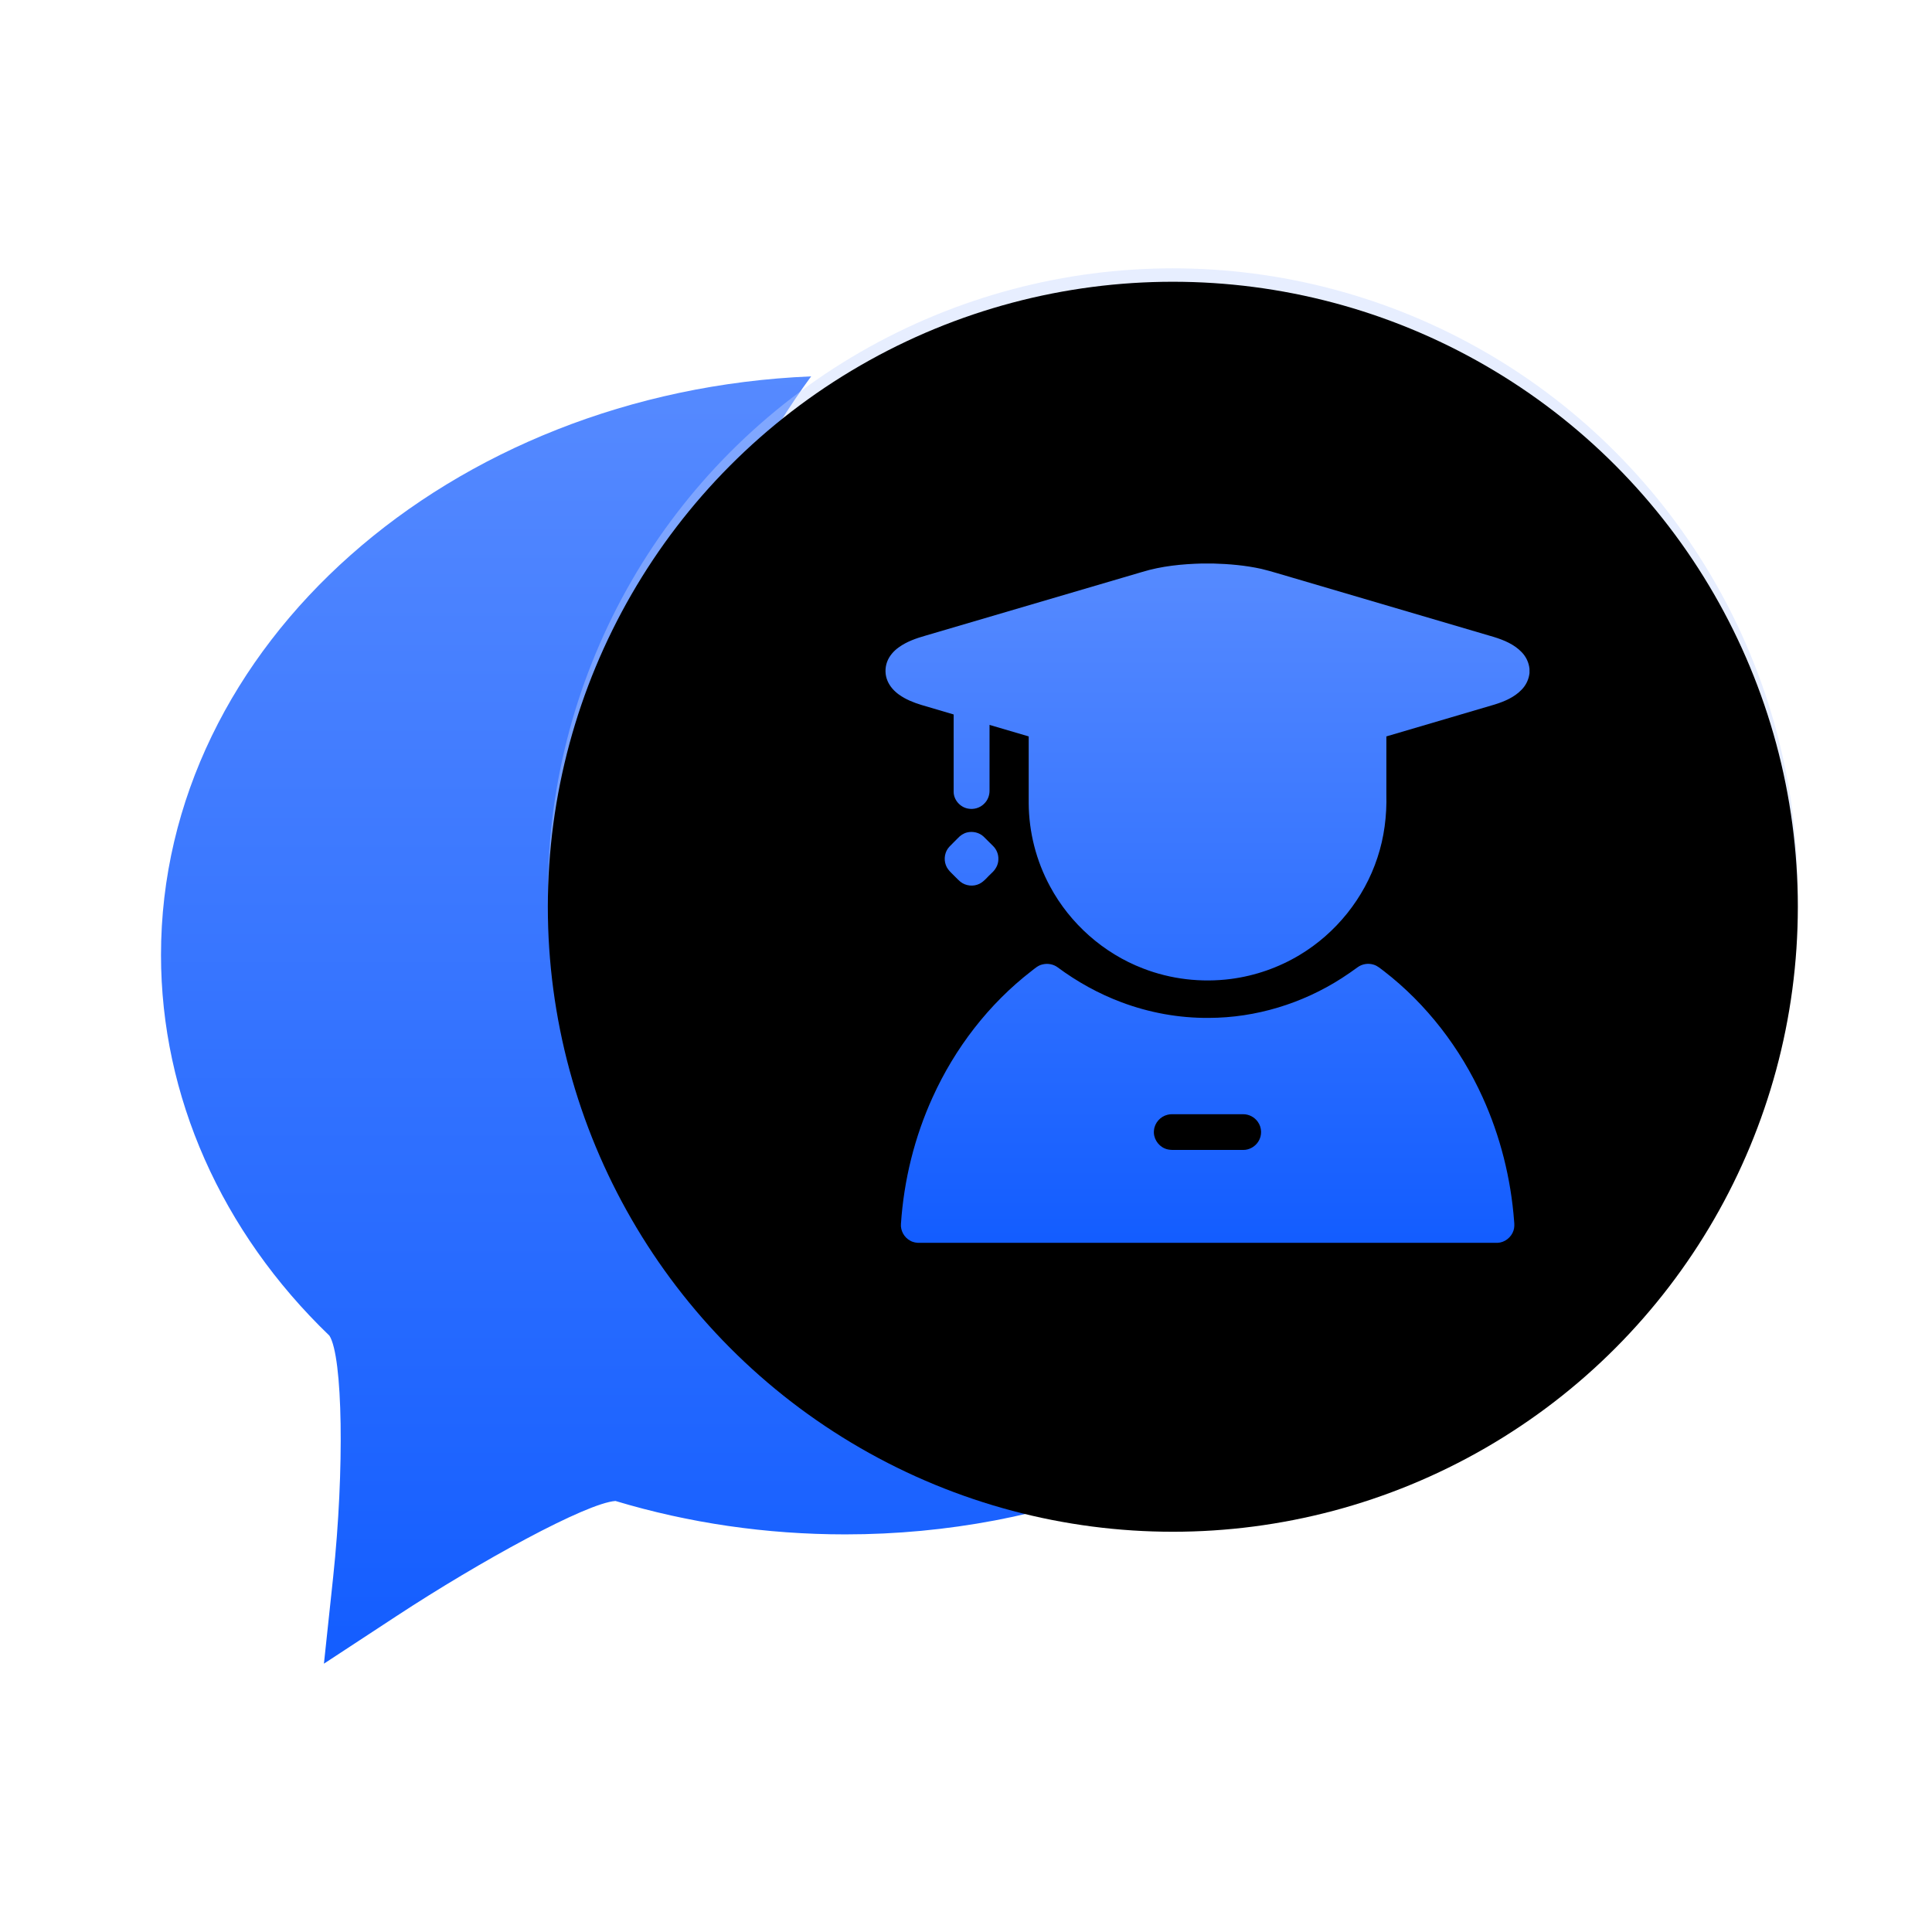
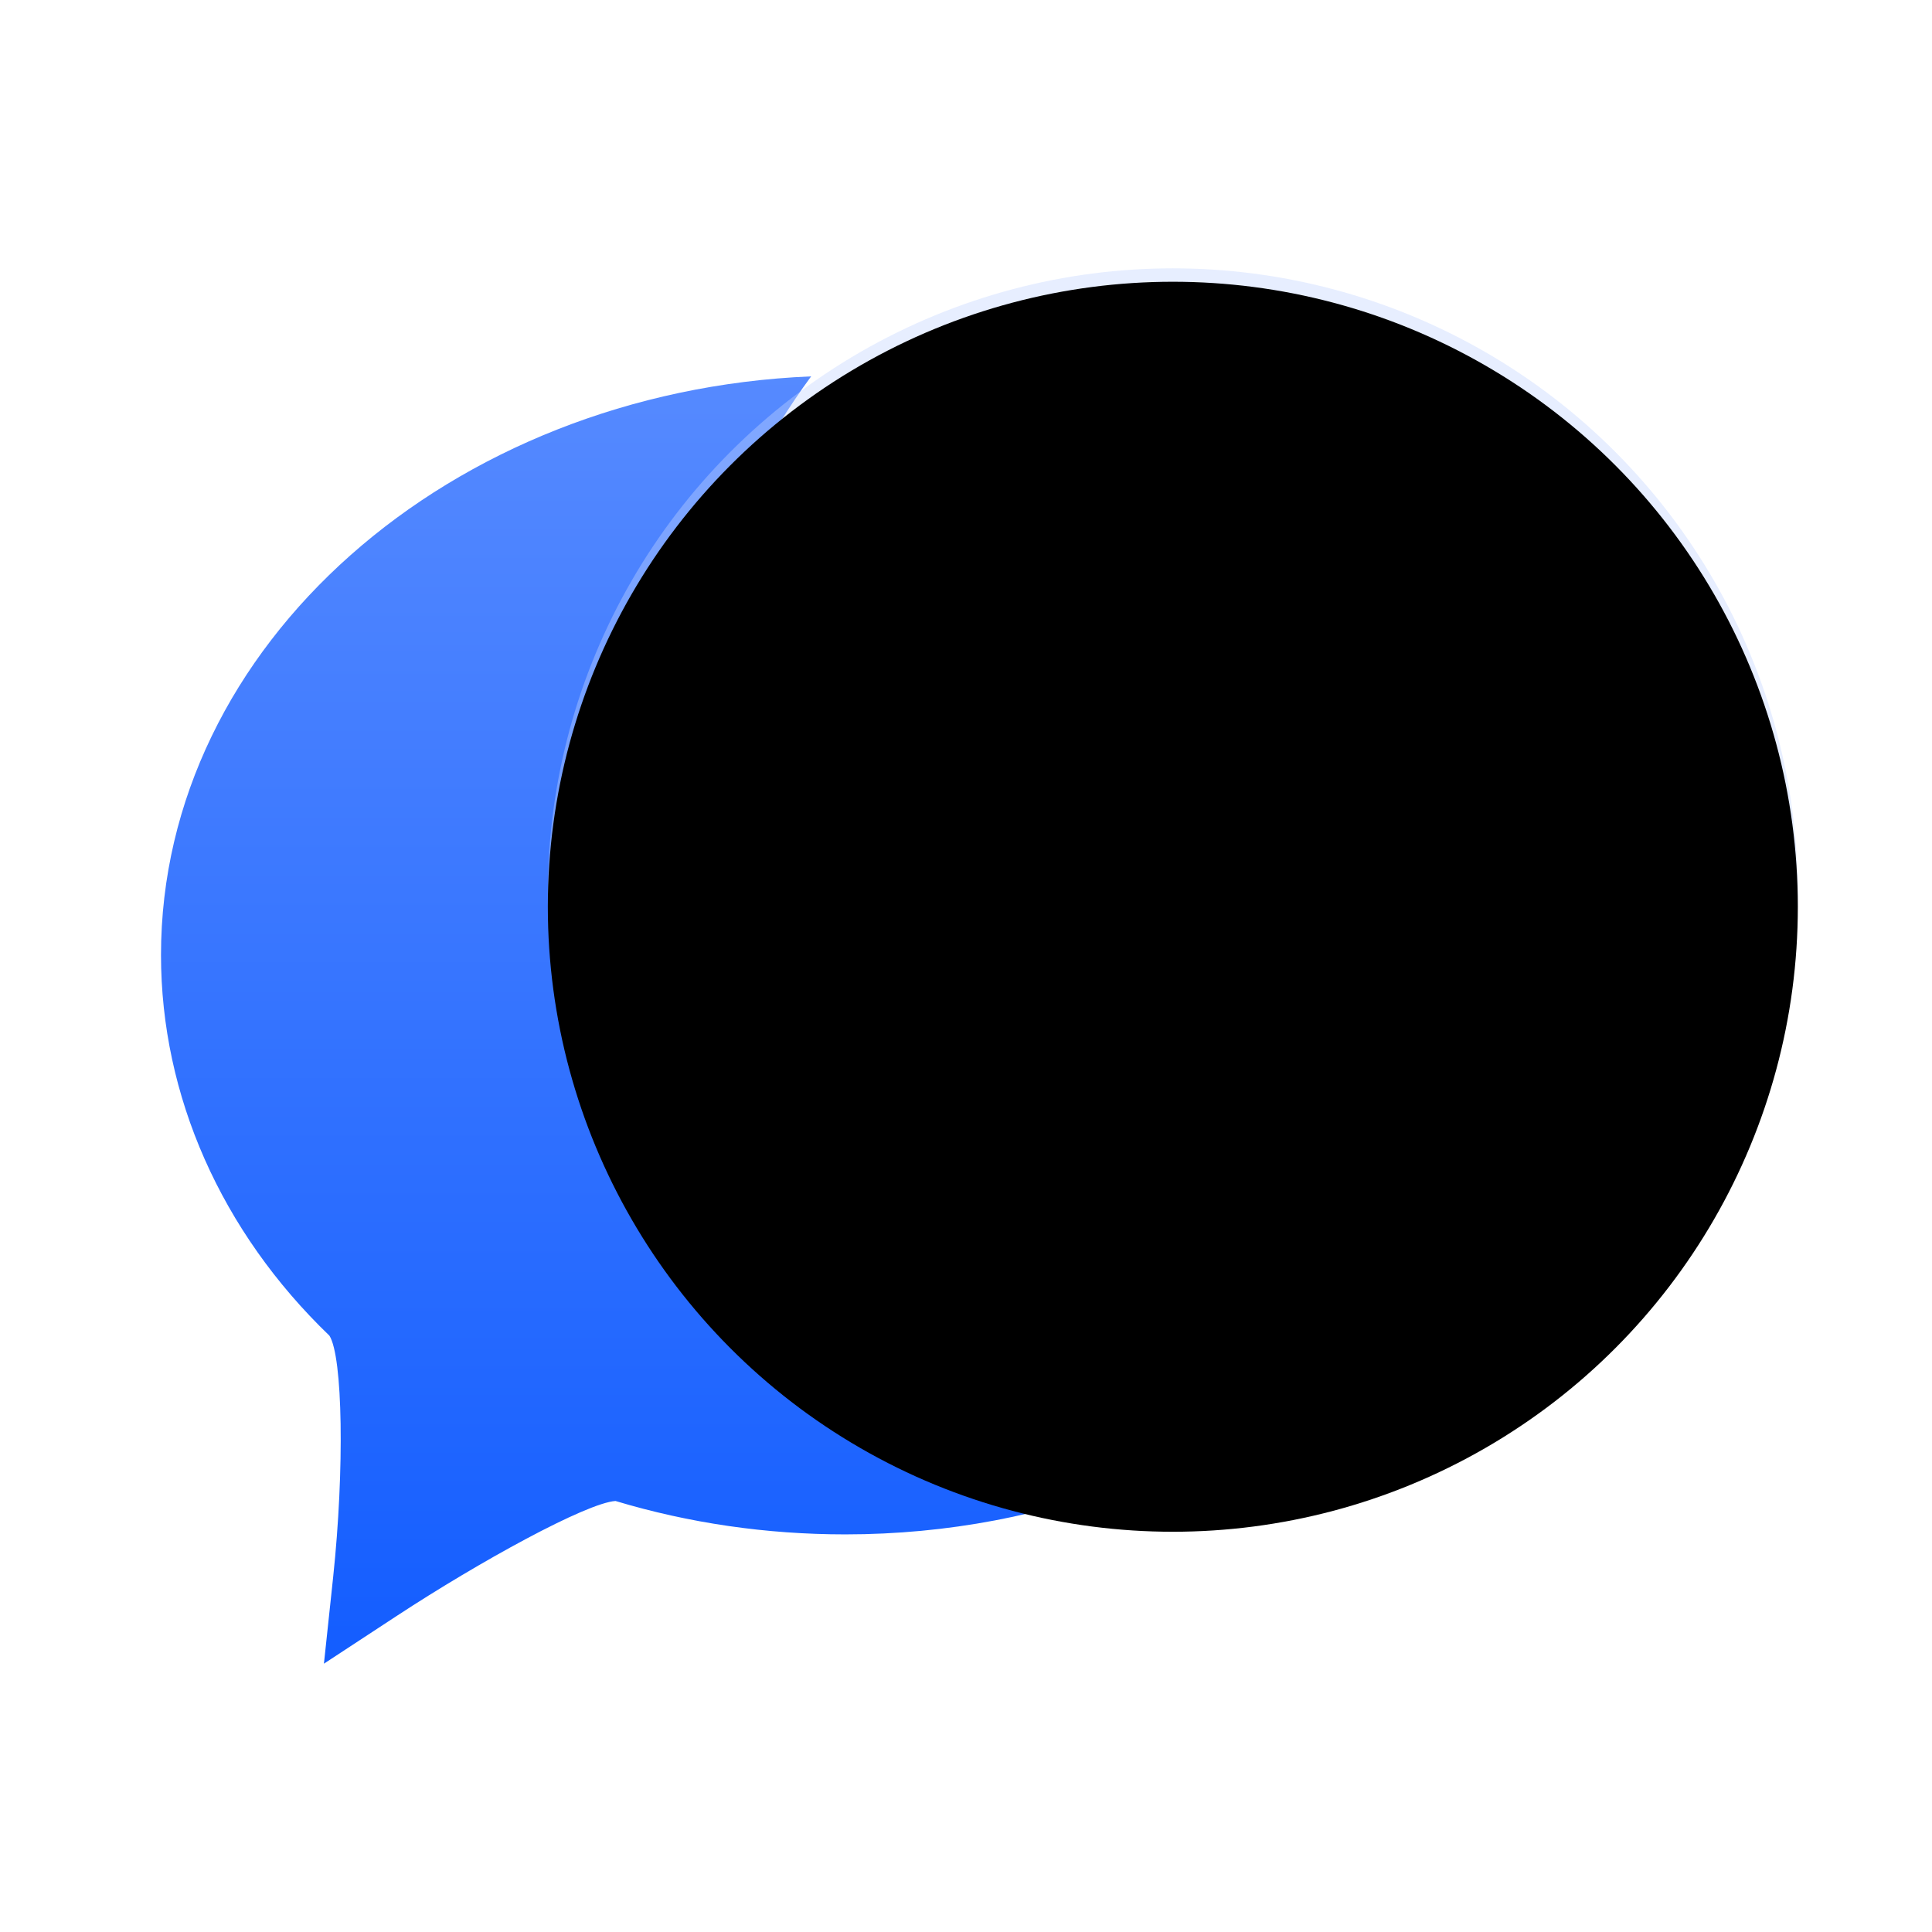
<svg xmlns="http://www.w3.org/2000/svg" xmlns:xlink="http://www.w3.org/1999/xlink" width="72px" height="72px" viewBox="0 0 72 72" version="1.1">
  <title>Artboard</title>
  <defs>
    <linearGradient x1="50%" y1="0%" x2="50%" y2="100%" id="linearGradient-1">
      <stop stop-color="#568AFF" offset="0%" />
      <stop stop-color="#135DFF" offset="100%" />
    </linearGradient>
    <circle id="path-2" cx="37.708" cy="23.292" r="23.292" />
    <filter x="-0.5%" y="-0.5%" width="101.1%" height="101.1%" filterUnits="objectBoundingBox" id="filter-3">
      <feOffset dx="0" dy="0.5" in="SourceAlpha" result="shadowOffsetInner1" />
      <feComposite in="shadowOffsetInner1" in2="SourceAlpha" operator="arithmetic" k2="-1" k3="1" result="shadowInnerInner1" />
      <feColorMatrix values="0 0 0 0 1   0 0 0 0 1   0 0 0 0 1  0 0 0 0.391 0" type="matrix" in="shadowInnerInner1" />
    </filter>
    <linearGradient x1="50%" y1="0%" x2="50%" y2="100%" id="linearGradient-4">
      <stop stop-color="#568AFF" offset="0%" />
      <stop stop-color="#135DFF" offset="100%" />
    </linearGradient>
  </defs>
  <g id="Artboard" stroke="none" stroke-width="1" fill="none" fill-rule="evenodd">
    <g id="Group-16-Copy-2" transform="translate(6, 10)">
      <path d="M19,20 C19,31.465 26.146,41.261 36.228,45.177 C32.965,46.463 29.33,47.182 25.5,47.182 C22.558,47.182 19.678,46.762 16.937,45.937 C15.846,46.014 11.88,48.19 8.783,50.222 L8.783,50.222 L6.072,52 L6.416,48.77 C6.842,44.759 6.776,40.556 6.276,39.776 C2.249,35.904 0,30.843 0,25.59 C0,14.047 10.756,4.589 24.229,4.026 C20.942,8.501 19,14.024 19,20 Z" id="Combined-Shape" fill="url(#linearGradient-1)" />
      <g id="Oval">
        <use fill-opacity="0.4" fill="#C3D6FF" fill-rule="evenodd" xlink:href="#path-2" />
        <use fill="black" fill-opacity="1" filter="url(#filter-3)" xlink:href="#path-2" />
      </g>
      <g id="Group" transform="translate(27, 11)" fill="url(#linearGradient-4)">
-         <path d="M18.191,14.95 C18.34,14.993 18.455,15.105 18.578,15.193 C20.167,16.422 21.423,18.062 22.251,19.889 C22.912,21.343 23.307,22.918 23.427,24.512 C23.439,24.627 23.442,24.744 23.405,24.856 C23.324,25.113 23.075,25.308 22.806,25.317 L1.294,25.317 C1.165,25.322 1.034,25.302 0.922,25.237 C0.696,25.119 0.553,24.859 0.576,24.607 C0.685,22.981 1.082,21.372 1.758,19.889 C2.588,18.059 3.848,16.416 5.443,15.185 C5.566,15.09 5.689,14.976 5.849,14.942 C6.041,14.893 6.256,14.93 6.416,15.05 C7.146,15.591 7.948,16.035 8.798,16.353 C9.834,16.742 10.942,16.943 12.05,16.934 C13.799,16.931 15.534,16.399 17.003,15.454 C17.206,15.325 17.404,15.185 17.601,15.042 C17.77,14.921 17.994,14.887 18.191,14.95 Z M10.51,20.544 C10.244,20.607 10.032,20.845 10.006,21.117 C9.969,21.4 10.144,21.687 10.404,21.798 C10.573,21.875 10.765,21.85 10.945,21.855 L13.336,21.855 C13.562,21.855 13.779,21.729 13.897,21.538 C14.037,21.32 14.029,21.022 13.877,20.81 C13.757,20.636 13.55,20.524 13.336,20.524 L10.805,20.524 C10.708,20.524 10.607,20.518 10.51,20.544 Z M12.202,0 C12.806,0.017 13.413,0.069 14.006,0.2 C14.404,0.295 14.793,0.424 15.188,0.535 C17.682,1.268 20.175,2.001 22.669,2.737 C23.05,2.854 23.436,3.015 23.714,3.31 C23.874,3.476 23.977,3.696 24,3.928 L24,4.085 C23.974,4.317 23.871,4.535 23.708,4.701 C23.439,4.984 23.067,5.142 22.7,5.256 C21.358,5.654 20.012,6.046 18.666,6.444 L18.666,8.6 C18.686,9.399 18.586,10.206 18.331,10.968 C17.839,12.468 16.791,13.776 15.434,14.589 C14.653,15.059 13.777,15.365 12.872,15.483 C11.77,15.626 10.63,15.494 9.594,15.09 C8.125,14.526 6.877,13.421 6.133,12.036 C5.617,11.085 5.342,10.009 5.337,8.929 L5.337,6.444 L3.877,6.015 L3.877,8.46 C3.88,8.64 3.811,8.823 3.679,8.949 C3.525,9.11 3.287,9.178 3.069,9.133 C2.777,9.078 2.54,8.806 2.54,8.509 L2.54,5.626 C2.139,5.505 1.738,5.391 1.337,5.271 C1.045,5.182 0.756,5.067 0.504,4.887 C0.324,4.758 0.166,4.586 0.078,4.38 C-0.02,4.157 -0.025,3.894 0.06,3.665 C0.143,3.441 0.307,3.258 0.496,3.123 C0.793,2.909 1.143,2.788 1.492,2.688 L9.565,0.315 L9.565,0.315 C10.29,0.094 11.048,0.02 11.801,0 L12.202,0 Z M3.653,10.175 C3.774,10.292 3.888,10.41 4.008,10.527 C4.143,10.659 4.217,10.848 4.206,11.036 C4.203,11.231 4.097,11.412 3.954,11.538 C3.805,11.672 3.685,11.844 3.504,11.935 C3.278,12.05 2.989,12.018 2.792,11.861 C2.674,11.761 2.571,11.643 2.46,11.538 C2.371,11.452 2.288,11.354 2.248,11.237 C2.162,11.008 2.213,10.733 2.379,10.556 C2.482,10.447 2.591,10.344 2.694,10.238 C2.786,10.138 2.903,10.057 3.038,10.023 C3.25,9.971 3.49,10.023 3.653,10.175 Z" id="Combined-Shape" />
-       </g>
+         </g>
    </g>
  </g>
</svg>